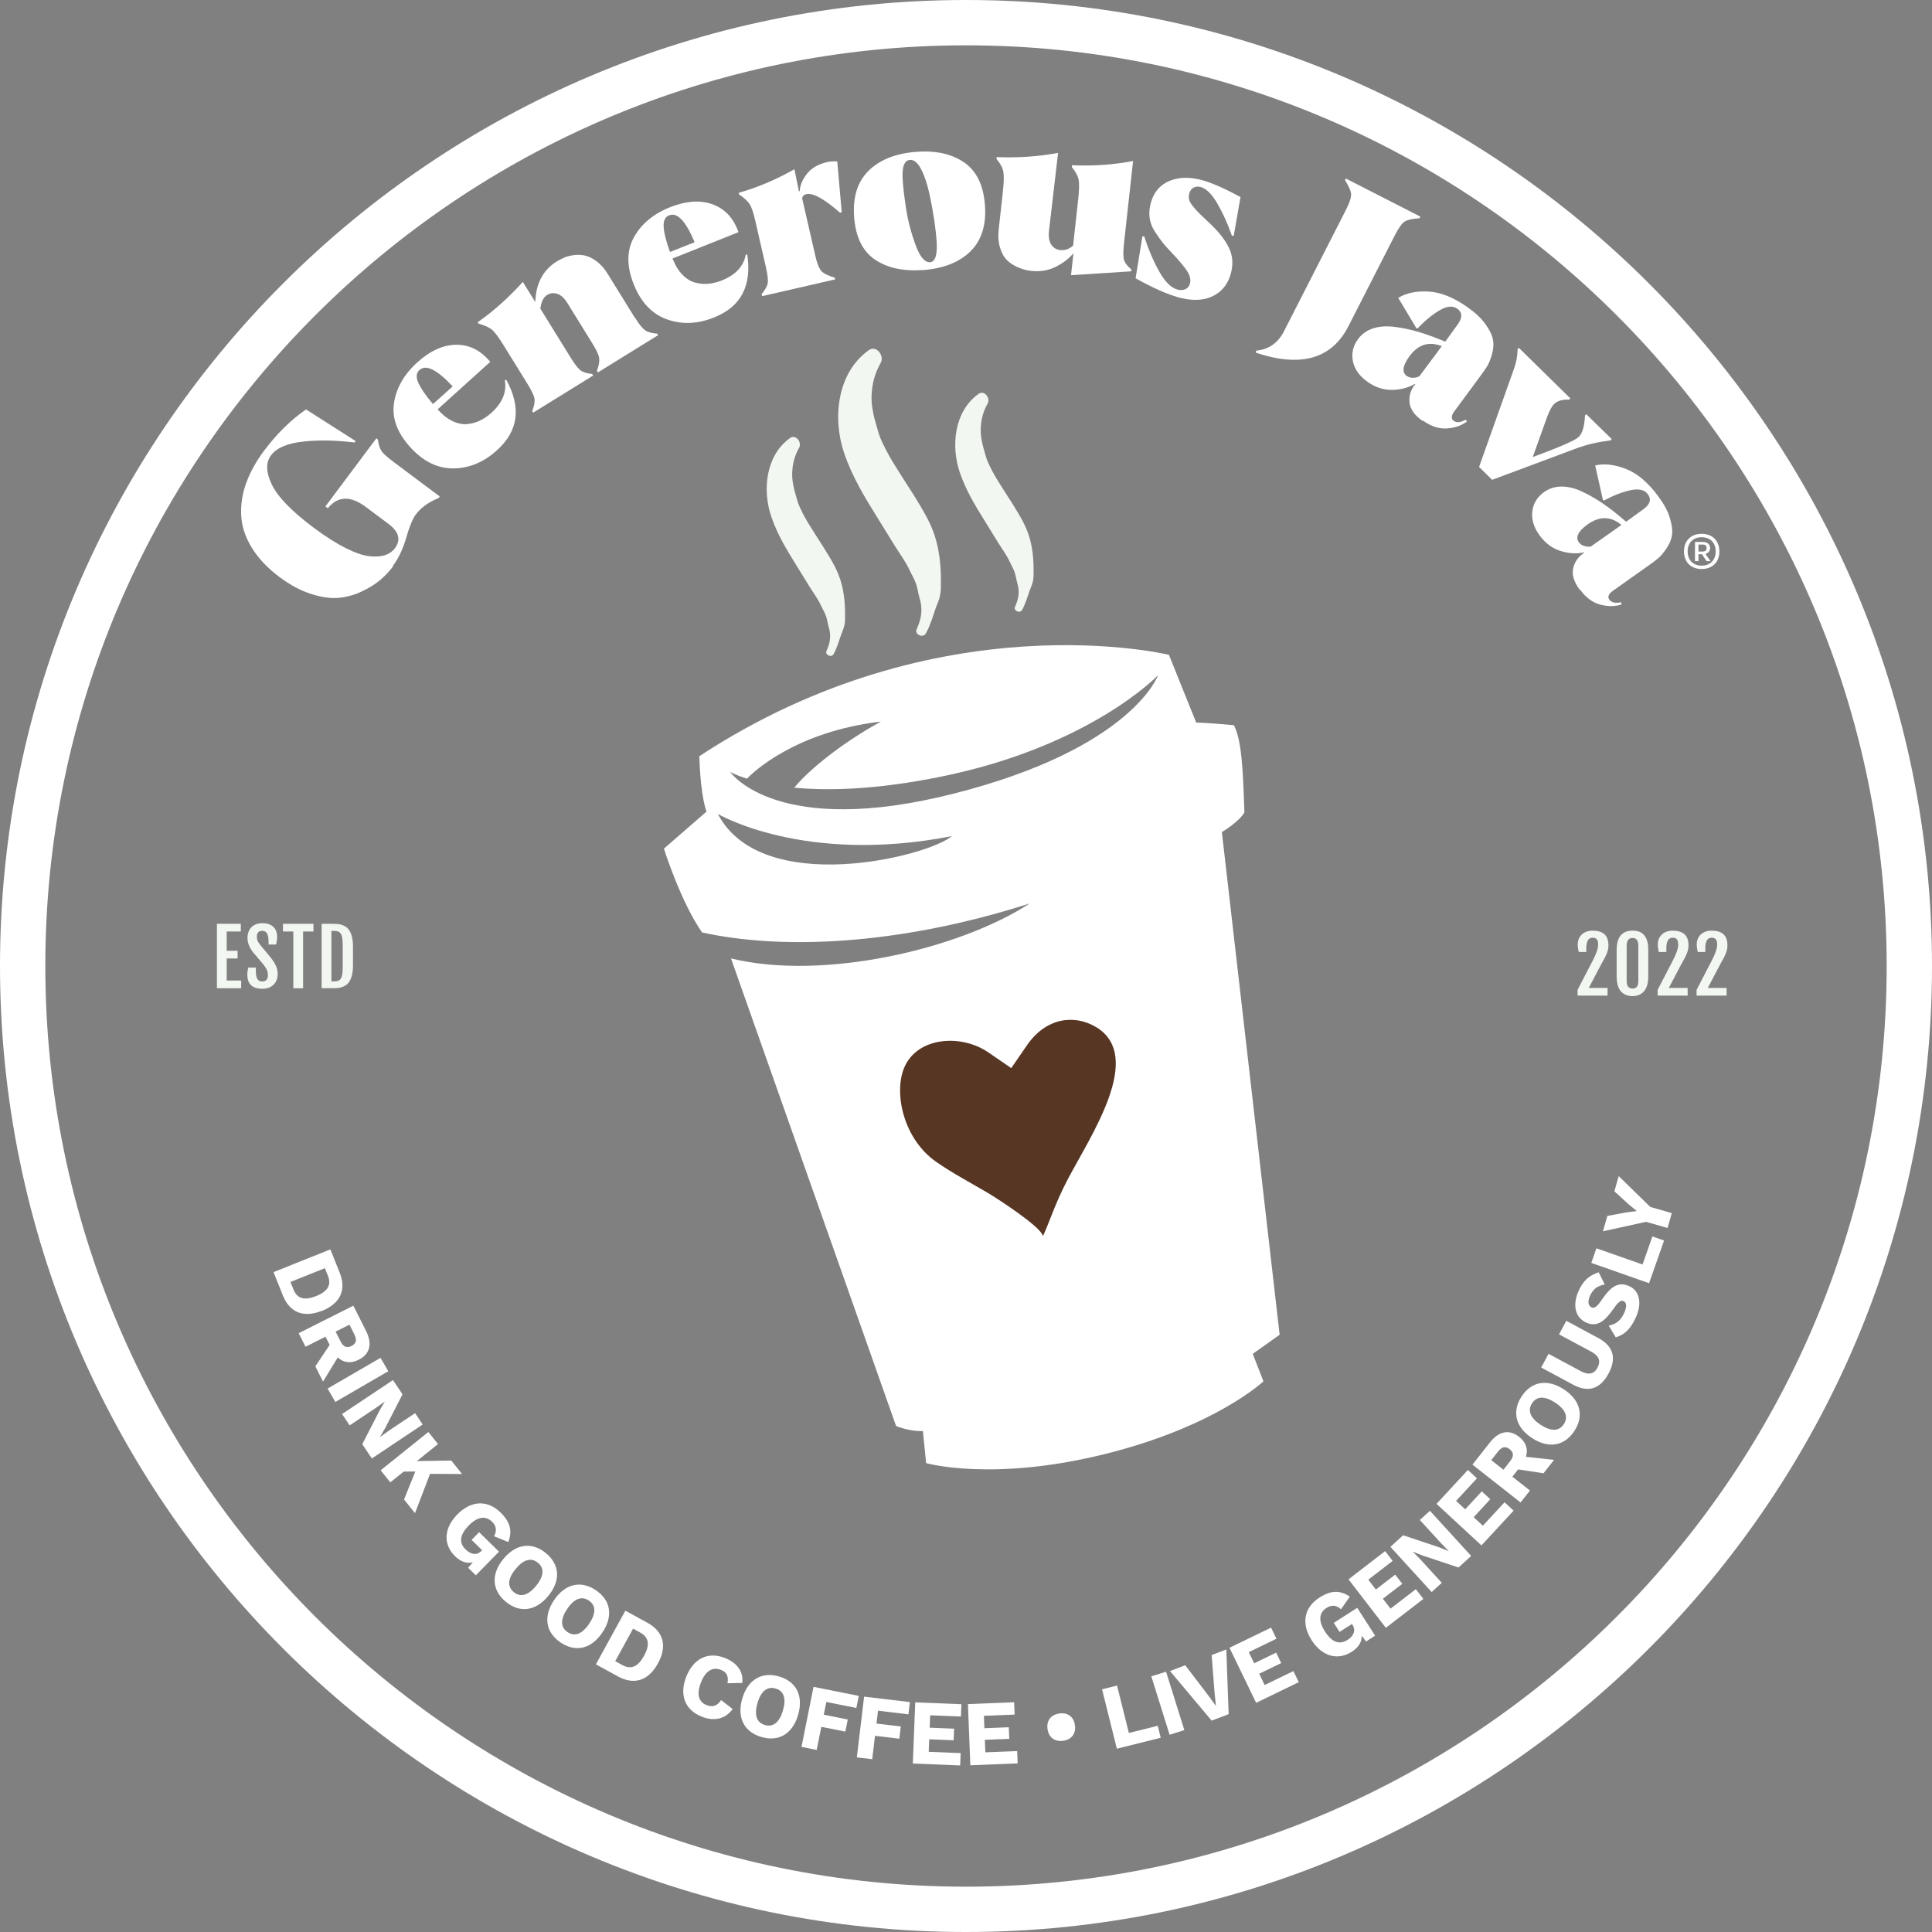
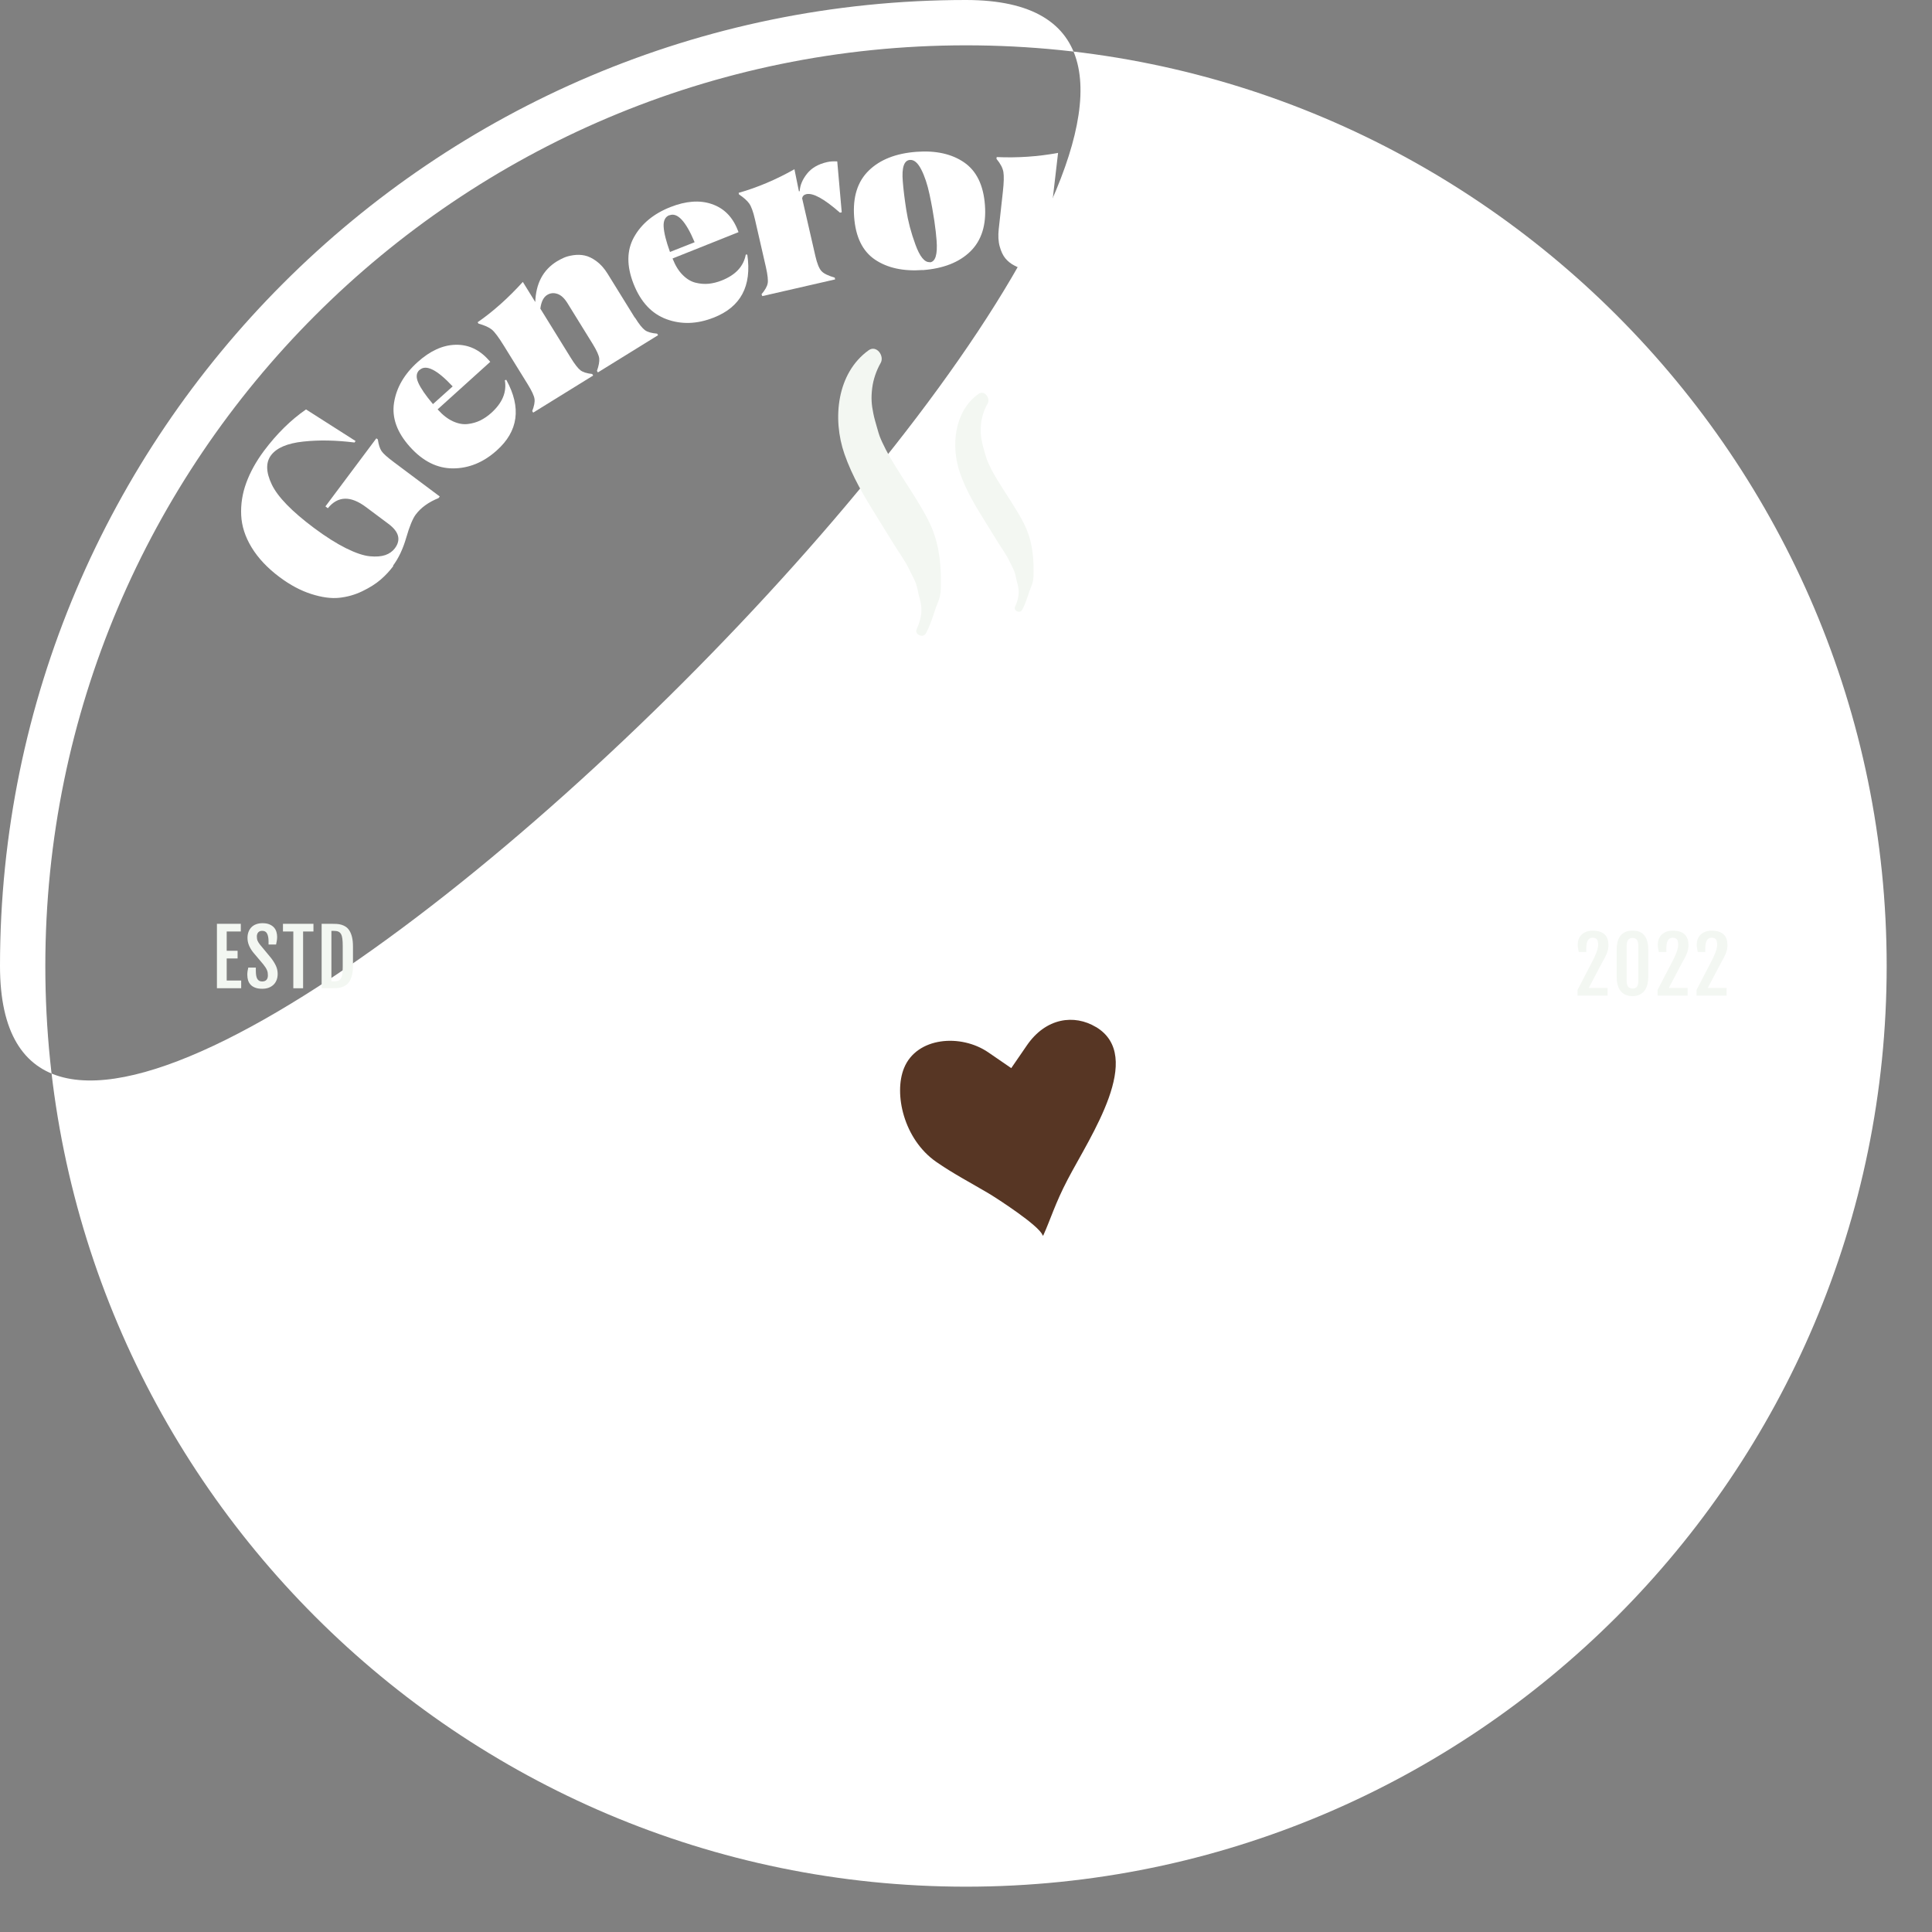
<svg xmlns="http://www.w3.org/2000/svg" id="Camada_1" viewBox="0 0 500 500">
  <rect x="0" y="0" width="500" height="500" fill="#808080" stroke="none" />
  <defs>
    <style>      .st0 {        fill: none;      }      .st1 {        fill: #fff;      }      .st2 {        fill: #573624;      }      .st3 {        fill: #f3f7f2;      }    </style>
  </defs>
  <path class="st0" d="M250,494.14c-134.62,0-244.13-109.52-244.13-244.13S115.38,5.86,250,5.86s244.13,109.52,244.13,244.14-109.52,244.13-244.13,244.13h0Z" />
-   <path class="st1" d="M250,11.73c131.38,0,238.27,106.89,238.27,238.27s-106.89,238.27-238.27,238.27S11.73,381.38,11.73,250,118.62,11.73,250,11.73h0ZM250,0C112.15,0,0,112.15,0,250s112.15,250,250,250,250-112.15,250-250S387.85,0,250,0h0Z" />
+   <path class="st1" d="M250,11.73c131.38,0,238.27,106.89,238.27,238.27s-106.89,238.27-238.27,238.27S11.73,381.38,11.73,250,118.62,11.73,250,11.73h0ZM250,0C112.15,0,0,112.15,0,250S387.85,0,250,0h0Z" />
  <circle class="st0" cx="250" cy="250" r="136.5" />
  <circle class="st0" cx="250" cy="250" r="136.5" />
  <path class="st1" d="M319.33,187.68c-7.92-.73-9.75-.67-9.75-.67l-7.06-17.54s-59.48-14.49-121.54,26.24c.36,10.99,1.88,14.32,1.88,14.32l-11.04,9.6s4.33,13.75,9.87,21.68c20.24,4.49,50.45,3.5,84.79-7.49-18.09,11.8-53.42,20.07-77.3,14.22l42.72,121s3.29,1.44,6.95,1.32l.83,8.29s17.01,4.87,45.97-2.27c28.96-7.15,41.33-18.9,41.33-18.9l-2.77-7.1,6.96-4.95-14.95-130.09s4.22-2.46,5.83-5.05c-.36-10.99-.68-18.66-2.71-22.61h0ZM185.77,210.64s22.29,13.23,60.57,5.75c-6.31,5.35-49.22,15.95-60.57-5.75h0ZM246.9,205.37c-45.45,11.55-57.59-5.09-57.95-5.61.13.07,1.52.86,4.35,1.76,1.54-1.6,12.46-12.14,34.67-14.78-9.72,5.34-18.5,12.3-22.41,17.11,8.65.82,20.94.57,37.58-2.77,38.95-7.83,56.57-26.34,56.57-26.34,0,0-6.65,18.9-52.8,30.63h0Z" />
  <path class="st3" d="M240.26,134.66c-2.64-5.1-5.97-9.79-8.96-14.69-.72-1.18-1.41-2.37-2.04-3.6-.32-.61-.62-1.23-.91-1.85-.11-.23-.21-.46-.31-.69,0,.01-.21-.51-.3-.72-.03-.08-.06-.16-.07-.18-.1-.3-.2-.6-.3-.9-.17-.53-.31-1.06-.46-1.59-.32-1.14-.66-2.26-.89-3.42-.46-2.27-.62-3.98-.29-6.63.27-2.16,1.05-4.47,2.18-6.45,1.05-1.84-1.08-4.75-3.11-3.29-8.26,5.94-9.41,17.75-6.27,26.81,2.05,5.9,5.15,11.08,8.44,16.34,1.52,2.43,3.02,4.88,4.53,7.32,1.33,2.15,2.88,4.2,3.94,6.51.51,1.11,1.19,2.22,1.6,3.36.45,1.25.58,2.59.96,3.85.86,2.91.48,5.23-.77,8-.62,1.37,1.66,2.39,2.38,1.09,1.14-2.06,1.77-4.25,2.52-6.46.37-1.09.91-2.11,1.14-3.25.26-1.25.23-2.54.24-3.81.02-5.46-.72-10.83-3.27-15.75h.02Z" />
-   <path class="st3" d="M216.23,146.95c-2.01-3.89-4.56-7.47-6.84-11.2-.55-.9-1.07-1.81-1.56-2.74-.24-.47-.47-.94-.69-1.42-.08-.18-.16-.35-.24-.53,0,0-.16-.39-.23-.55-.02-.06-.05-.12-.05-.14-.08-.23-.16-.46-.23-.68-.13-.4-.23-.81-.35-1.21-.25-.87-.5-1.73-.68-2.61-.35-1.73-.47-3.04-.22-5.06.21-1.65.8-3.41,1.66-4.92.8-1.4-.82-3.62-2.37-2.51-6.3,4.53-7.18,13.54-4.78,20.45,1.56,4.5,3.93,8.45,6.44,12.46,1.16,1.86,2.3,3.72,3.45,5.59,1.02,1.64,2.2,3.21,3,4.97.39.85.91,1.69,1.22,2.57.34.95.44,1.98.73,2.94.66,2.22.36,3.99-.59,6.1-.47,1.04,1.27,1.82,1.82.83.87-1.57,1.35-3.24,1.93-4.93.28-.83.69-1.61.87-2.48.2-.95.18-1.94.18-2.9,0-4.17-.55-8.26-2.49-12.01l.02-.02Z" />
  <path class="st3" d="M265.02,135.52c-2.01-3.89-4.56-7.47-6.84-11.2-.55-.9-1.07-1.81-1.56-2.74-.24-.47-.47-.94-.69-1.42-.08-.18-.16-.35-.24-.53,0,.01-.16-.39-.23-.55-.02-.06-.05-.12-.05-.14-.08-.23-.16-.46-.23-.68-.13-.4-.23-.81-.35-1.21-.25-.87-.5-1.73-.68-2.61-.35-1.73-.47-3.04-.22-5.06.21-1.65.8-3.41,1.66-4.92.8-1.4-.82-3.62-2.37-2.51-6.3,4.53-7.18,13.54-4.78,20.45,1.56,4.5,3.93,8.45,6.44,12.46,1.16,1.86,2.3,3.72,3.45,5.59,1.02,1.64,2.2,3.21,3,4.97.39.85.91,1.69,1.22,2.57.34.95.44,1.98.73,2.94.66,2.22.36,3.99-.59,6.1-.47,1.04,1.27,1.82,1.82.83.87-1.57,1.35-3.24,1.93-4.93.28-.83.69-1.61.87-2.48.2-.95.18-1.94.18-2.9.01-4.17-.55-8.26-2.49-12.01l.02-.02Z" />
  <g id="Layer_2">
    <g>
      <path class="st1" d="M101.8,146.48c-.96,1.29-2.07,2.48-3.32,3.55-1.25,1.08-2.82,2.06-4.72,2.98s-3.89,1.48-5.99,1.7-4.52-.12-7.24-.99-5.46-2.33-8.21-4.39c-3.14-2.35-5.54-4.92-7.21-7.67s-2.56-5.53-2.69-8.34c-.13-2.81.3-5.59,1.31-8.35s2.53-5.53,4.58-8.28c3.32-4.43,6.95-8.01,10.89-10.73l12.83,8.18-.28.38c-4.75-.59-9.18-.69-13.28-.24-4.1.44-6.88,1.62-8.32,3.54-1.39,1.85-1.34,4.38.19,7.57,1.53,3.19,5.16,6.94,10.93,11.25,3.03,2.26,5.79,4,8.27,5.24,2.48,1.23,4.53,1.92,6.16,2.08,1.63.16,2.96.05,4-.3,1.04-.36,1.87-.94,2.49-1.76,1.63-2.18,1.08-4.28-1.64-6.31l-5.82-4.35c-4.01-3-7.3-2.9-9.88.29l-.63-.47,13.18-17.62.38.28c.2,1.35.51,2.35.96,3.02s1.53,1.62,3.2,2.87l11.87,8.88-.32.42c-2.57,1.04-4.54,2.45-5.9,4.26-.77,1.03-1.6,3.01-2.45,5.96-.85,2.95-2.01,5.38-3.45,7.3l.11.05h0Z" />
      <path class="st1" d="M113.25,105.93l.08.09c1.25,1.4,2.55,2.4,3.88,3.01,1.34.61,2.61.85,3.82.71s2.31-.46,3.29-.94c.98-.49,1.91-1.12,2.8-1.92,2.9-2.6,4.07-5.42,3.53-8.48l.38-.1c3.95,7.2,3.12,13.3-2.5,18.3-3.42,3.07-7.2,4.61-11.29,4.62-4.09,0-7.8-1.85-11.15-5.58s-4.72-7.54-4.11-11.42c.61-3.89,2.64-7.41,6.11-10.52,3.2-2.88,6.46-4.38,9.76-4.47,3.3-.09,6.16,1.2,8.58,3.91l.45.5-13.63,12.31v-.02ZM108.58,95.72c-.85.76-.97,1.86-.34,3.3.63,1.44,1.9,3.3,3.81,5.56l5.1-4.58c-4.04-4.33-6.89-5.75-8.52-4.28h-.05Z" />
      <path class="st1" d="M164.32,82.18c1.06,1.72,1.94,2.8,2.61,3.28.67.48,1.71.77,3.13.89l.25.4-15.57,9.63-.25-.4c.48-1.33.67-2.42.59-3.22-.09-.81-.66-2.07-1.72-3.79l-6.5-10.51c-.8-1.3-1.68-2.1-2.63-2.41-.95-.31-1.82-.22-2.64.29-.95.59-1.52,1.77-1.75,3.53l7.83,12.66c1.06,1.72,1.91,2.81,2.56,3.31.65.49,1.66.8,3.03.95l.25.4-15.52,9.6-.25-.4c.5-1.31.71-2.37.59-3.16-.11-.79-.7-2.08-1.78-3.82l-6.12-9.89c-1.37-2.22-2.42-3.64-3.17-4.24s-1.89-1.1-3.43-1.53l-.22-.35c4.05-2.81,7.95-6.3,11.7-10.44l3.22,5.21c.16-4.82,2.02-8.31,5.58-10.52.57-.35,1.18-.66,1.8-.94.62-.28,1.44-.51,2.45-.66s1.99-.13,2.94.07,1.97.68,3.04,1.46c1.07.78,2.07,1.89,2.94,3.31l7,11.31h.02l.02-.02Z" />
      <path class="st1" d="M174.06,66.9l.04.11c.69,1.74,1.55,3.14,2.6,4.17,1.04,1.04,2.15,1.7,3.34,1.99,1.18.29,2.32.37,3.41.26,1.09-.12,2.18-.39,3.3-.83,3.62-1.43,5.7-3.67,6.26-6.73l.39.03c1.2,8.13-1.69,13.56-8.71,16.3-4.28,1.69-8.35,1.82-12.19.41-3.84-1.41-6.68-4.45-8.52-9.11-1.84-4.66-1.81-8.71.11-12.15,1.92-3.44,5.05-6.03,9.38-7.75,4.01-1.58,7.58-1.87,10.71-.8,3.13,1.06,5.36,3.27,6.7,6.65l.25.63-17.06,6.81h0ZM173.22,55.69c-1.06.42-1.56,1.4-1.47,2.98.09,1.57.63,3.75,1.64,6.54l6.38-2.52c-2.29-5.46-4.47-7.78-6.51-6.97l-.04-.02h0Z" />
      <path class="st1" d="M197.09,76.15c.9-1.08,1.43-2.01,1.58-2.8.15-.79,0-2.2-.45-4.2l-2.84-12.39c-.45-1.97-.95-3.33-1.48-4.08s-1.41-1.54-2.65-2.37l-.09-.4c4.85-1.38,9.68-3.42,14.44-6.11l1.16,5.72.2-.05c.09-1.56.74-3.06,1.91-4.53,1.17-1.47,2.89-2.47,5.18-2.99.77-.18,1.66-.23,2.63-.18l1.16,13.17-.46.1c-4.07-3.58-6.96-5.17-8.68-4.8-.63.14-1,.5-1.11,1.07l3.43,14.96c.45,1.97.99,3.26,1.59,3.9.6.65,1.75,1.19,3.42,1.68l.1.46-18.85,4.32-.2-.49h0Z" />
      <path class="st1" d="M238.82,69.88c-5.03.37-9.15-.52-12.37-2.69-3.22-2.17-5.02-5.86-5.4-11.03-.38-5.17.87-9.17,3.78-12.01s7.02-4.46,12.33-4.86c5.06-.38,9.18.55,12.37,2.75,3.19,2.2,4.99,5.89,5.37,11.03.39,5.17-.88,9.17-3.78,12.01-2.9,2.83-7.02,4.43-12.36,4.83l.06-.03ZM240.64,67.89c1.43-.11,2.03-2,1.75-5.65-.1-1.37-.29-3.06-.58-5.07-.3-2.01-.7-4.3-1.25-6.87s-1.26-4.72-2.15-6.45-1.86-2.54-2.92-2.46c-1.52.11-2.15,1.95-1.85,5.54.15,2.02.45,4.46.9,7.37s1.23,5.9,2.38,9.02c1.14,3.12,2.37,4.61,3.69,4.52l.03.06h0Z" />
      <path class="st1" d="M290.84,63.64c-.2,1.78-.16,3.05.11,3.79s.89,1.51,1.84,2.3l-.05.49-15.56,1,.63-5.68c-1.15,1.38-2.67,2.54-4.57,3.5-1.91.97-4.04,1.32-6.4,1.06-.67-.07-1.33-.21-1.99-.4s-1.45-.51-2.37-1c-.92-.48-1.68-1.1-2.3-1.85s-1.1-1.77-1.46-3.08c-.36-1.31-.43-2.79-.25-4.45l1.07-9.67c.27-2.42.31-4.15.13-5.18-.18-1.02-.77-2.15-1.78-3.35l.05-.47c5.4.24,10.68-.12,15.89-1.08-.25,2.24-.65,5.62-1.18,10.13-.53,4.51-.92,7.86-1.17,10.04-.17,1.51.03,2.69.58,3.54.55.86,1.33,1.33,2.32,1.44,1.19.13,2.3-.25,3.34-1.14l1.3-11.83c.27-2.5.32-4.24.13-5.23s-.77-2.09-1.76-3.29l.05-.47c5.46.25,10.71-.12,15.8-1.09l-2.41,21.87v.1Z" />
      <path class="st1" d="M304.48,76.79c-2.68-.76-6.22-2.34-10.59-4.77l1.76-10.83.46-.02c1.09,3.35,2.37,6.37,3.86,9.04,1.5,2.68,3.06,4.25,4.72,4.72.73.21,1.41.19,2.03-.06s1.03-.74,1.24-1.48c.27-.96.03-2.03-.71-3.19-.74-1.15-2.08-2.75-4-4.79-1.11-1.14-1.89-2.03-2.38-2.66s-1.15-1.54-1.94-2.74-1.26-2.43-1.42-3.69-.03-2.57.35-3.92c.77-2.73,2.4-4.59,4.85-5.6s5.32-1.05,8.59-.12c2.45.7,5.7,2.13,9.74,4.31l-1.75,10.04-.48-.02c-1.06-3.04-2.29-5.8-3.72-8.27-1.43-2.48-2.88-3.92-4.34-4.34-.65-.18-1.24-.14-1.8.13s-.95.77-1.16,1.5c-.17.59-.17,1.14-.04,1.66.12.52.53,1.15,1.16,1.91.64.76,1.19,1.37,1.65,1.81s1.32,1.26,2.57,2.43c2.24,2.1,3.87,4.17,4.9,6.26,1.02,2.09,1.17,4.35.48,6.81-.78,2.73-2.36,4.66-4.78,5.8-2.42,1.14-5.46,1.2-9.12.16l-.12-.1v.02Z" />
      <path class="st1" d="M325.09,90.75c3.21-.3,5.6-1.94,7.16-4.93l16.01-31.37c.97-1.9,1.44-3.28,1.41-4.12s-.56-2.06-1.57-3.7l.21-.42,19.28,9.85-.21.42c-1.92.14-3.21.43-3.91.9s-1.53,1.65-2.51,3.56l-11.95,23.41c-4.32,8.52-12.3,10.82-23.97,6.94l.04-.54h.01Z" />
      <path class="st1" d="M368.1,108.89c-2.08-1.47-3.18-3.07-3.32-4.79-.15-1.72.34-3.27,1.47-4.67l-.1-.07c-1.76,1.02-3.73,1.52-5.94,1.54-2.2.02-4.3-.67-6.28-2.07-2.08-1.47-3.35-3.23-3.78-5.26s-.02-3.93,1.21-5.67c.96-1.36,2.25-2.32,3.86-2.87s3.47-.7,5.56-.45c2.08.25,4.18.69,6.26,1.3,2.08.61,4.41,1.47,6.99,2.54l3.26-4.51c1.24-1.75,1.17-3.08-.17-4.03-1.15-.81-2.68-.68-4.59.45s-3.8,2.69-5.69,4.7l-.32-.16-4.66-7.78c2.09-1.28,4.73-1.82,7.9-1.63,3.17.19,6.53,1.57,10.12,4.11,1.98,1.4,3.51,2.84,4.57,4.34,1.06,1.5,1.7,2.82,1.92,3.98s.14,2.39-.24,3.74-.79,2.38-1.25,3.14c-.46.75-1.07,1.61-1.8,2.6l-6.77,9.17c-.76,1.08-.79,1.88-.07,2.39.74.52,1.78.43,3.1-.32l.29.5c-1.42,1.04-3.12,1.63-5.16,1.77s-4.08-.52-6.16-1.99h-.21ZM364.14,97.33c.45.32,1,.46,1.63.44s1.15-.16,1.57-.4l5.79-7.78c-3.38-1.35-6.23-.42-8.51,2.81-1.67,2.37-1.83,4.01-.49,4.96l.02-.02h-.01Z" />
      <path class="st1" d="M417.14,113.64l-.33.33c-3.23.4-6.14,1.07-8.73,2.03l-21.91,8.18-3.39-3.33,9.03-25.38c.59-1.56.9-3.26.95-5.11l.33-.33,13.32,13.08-.33.33c-1.74-.11-3.08.3-3.99,1.22-.47.48-1.02,1.54-1.67,3.16-.16.46-1.41,3.95-3.74,10.46,5.02-1.85,8.36-3.21,10.03-4.07.85-.4,1.49-.8,1.94-1.22.9-.92,1.42-2.75,1.54-5.46l.33-.33,6.61,6.45h.01Z" />
      <path class="st1" d="M408.81,152.61c-1.52-2.05-2.05-3.91-1.66-5.59s1.35-3,2.86-3.97l-.07-.09c-1.99.41-4.02.28-6.12-.39s-3.87-1.98-5.32-3.94c-1.52-2.05-2.17-4.12-1.95-6.18s1.21-3.74,2.93-5.01c1.34-.99,2.86-1.5,4.56-1.52s3.52.42,5.42,1.31c1.9.89,3.75,1.96,5.53,3.19,1.79,1.23,3.73,2.78,5.85,4.6l4.51-3.26c1.72-1.27,2.08-2.56,1.1-3.88-.84-1.13-2.33-1.48-4.5-1.01s-4.46,1.37-6.87,2.68l-.26-.25-1.99-8.84c2.39-.56,5.06-.25,8.01.92s5.71,3.53,8.33,7.07c1.45,1.96,2.45,3.8,2.98,5.56.53,1.75.74,3.21.58,4.38s-.62,2.32-1.4,3.48c-.78,1.16-1.5,2.02-2.17,2.59s-1.52,1.2-2.53,1.91l-9.3,6.59c-1.06.78-1.34,1.54-.82,2.25.54.73,1.55.96,3.04.66l.12.56c-1.67.55-3.48.57-5.46.06-1.98-.5-3.71-1.77-5.23-3.82l-.2-.07h.03ZM408.67,140.4c.33.45.81.75,1.41.92s1.14.21,1.62.12l7.93-5.58c-2.79-2.34-5.79-2.35-8.96,0-2.33,1.73-3,3.24-2.02,4.56l.02-.02h0Z" />
    </g>
  </g>
  <g id="Layer_3">
    <g>
-       <path class="st1" d="M83.33,339.23c-4.7,1.88-8.33.51-10.12-3.96l-2.42-6.04,14.71-5.89,2.42,6.05c1.79,4.47.12,7.97-4.58,9.86v-.02ZM81.81,335.43c2.94-1.18,4.03-2.84,3.06-5.26l-.79-1.97-8.91,3.57.79,1.97c.97,2.42,2.91,2.87,5.85,1.69Z" />
      <path class="st1" d="M85.32,348.08l-1.08-2.14-5.17,2.6-1.77-3.51,14.15-7.12,3.29,6.55c1.66,3.3,1.02,5.97-1.9,7.44-2.06,1.03-3.92.8-5.43-.6l-3.81,6.26-1.99-3.95,3.69-5.53h.02ZM86.86,344.62l1.22,2.43c.76,1.52,1.63,1.91,2.9,1.28,1.24-.62,1.45-1.56.68-3.08l-1.22-2.43-3.58,1.8Z" />
      <path class="st1" d="M86.79,362.82l-2.01-3.46,13.7-7.95,2.01,3.46-13.7,7.95Z" />
      <path class="st1" d="M96.23,377.45l-2.47-3.69,4.47-8.72,1.35-2.3v-.02l-2.44,1.73-6.65,4.44-1.96-2.94,13.17-8.79,2.47,3.69-4.48,8.72-1.35,2.3v.02l2.44-1.73,6.65-4.44,1.96,2.94-13.17,8.8h.01Z" />
      <path class="st1" d="M107.49,380.82l-3,.02-3.48,2.79-2.5-3.12,12.35-9.91,2.5,3.12-5.48,4.4,8.92-.12,2.78,3.47-8.28-.04-3.9,10.17-2.84-3.54s2.93-7.24,2.93-7.24Z" />
      <path class="st1" d="M129.14,401.57l-6,6.12-1.99-1.96,1.21-1.4c-1.52.36-3.09-.11-4.6-1.59-2.96-2.9-3.08-7.06.6-10.81,3.58-3.65,7.82-3.79,11.19-.49,2.49,2.44,3.11,4.74,1.99,7.64l-3.7-1.51c.84-1.42.57-2.71-.48-3.73-1.66-1.63-3.77-1.38-6.05.96-2.37,2.42-2.58,4.46-.8,6.21,1.3,1.27,2.85,1.62,4.09.35l.17-.17-2.72-2.67,1.95-1.99,5.15,5.05h0Z" />
      <path class="st1" d="M141.91,413c-3.24,3.96-7.36,4.52-10.98,1.56-3.62-2.96-3.91-7.13-.67-11.09s7.38-4.5,11-1.54,3.89,7.12.65,11.07ZM133.43,406.06c-2.05,2.51-2.18,4.57-.45,5.99,1.71,1.4,3.71.87,5.76-1.64,2.05-2.51,2.18-4.57.47-5.97-1.73-1.42-3.73-.88-5.78,1.63h0Z" />
      <path class="st1" d="M155.88,422.51c-2.86,4.24-6.92,5.18-10.79,2.57-3.88-2.61-4.55-6.74-1.69-10.98,2.86-4.24,6.94-5.17,10.81-2.55,3.88,2.61,4.53,6.73,1.67,10.97h0ZM146.79,416.39c-1.81,2.69-1.75,4.76.1,6,1.83,1.24,3.78.52,5.59-2.17s1.75-4.76-.08-5.99c-1.85-1.25-3.8-.53-5.61,2.16Z" />
      <path class="st1" d="M170.27,430.49c-2.44,4.44-6.11,5.68-10.34,3.37l-5.71-3.13,7.62-13.89,5.71,3.13c4.22,2.31,5.16,6.08,2.72,10.52h0ZM166.68,428.52c1.52-2.78,1.31-4.76-.98-6.01l-1.86-1.02-4.62,8.42,1.86,1.02c2.29,1.25,4.07.37,5.59-2.41h0Z" />
      <path class="st1" d="M181.62,444.27c-4.35-1.72-5.89-5.61-4.01-10.36s5.69-6.53,9.99-4.83c2.99,1.18,4.88,3.4,4.49,6.47l-3.81.07c.31-1.99-.28-2.9-1.75-3.48-2.08-.82-3.93.25-5.12,3.27-1.18,2.99-.66,5.03,1.43,5.86,1.6.63,2.79.22,3.79-1.29l2.99,2.32c-2.06,2.75-4.98,3.17-8.01,1.97h0Z" />
      <path class="st1" d="M206.55,443.82c-1.44,4.9-5.02,7.03-9.51,5.71-4.49-1.32-6.38-5.04-4.94-9.95,1.44-4.9,5.04-7.02,9.53-5.71,4.49,1.32,6.35,5.04,4.92,9.94h0ZM196.04,440.74c-.91,3.11-.22,5.06,1.92,5.69,2.12.62,3.75-.65,4.67-3.76.91-3.11.22-5.06-1.9-5.68-2.14-.63-3.78.64-4.69,3.75Z" />
      <path class="st1" d="M213.85,440.48l-.66,3.29,6.21,1.24-.63,3.13-6.21-1.24-1.2,5.98-3.93-.79,3.11-15.53,11.71,2.34-.63,3.13-7.78-1.56h0Z" />
-       <path class="st1" d="M227.23,442.73l-.4,3.33,6.29.75-.38,3.17-6.29-.75-.72,6.05-3.98-.47,1.88-15.72,11.85,1.41-.38,3.17-7.88-.94h0Z" />
      <path class="st1" d="M248.62,453.7l-.13,3.19-12.25-.49.62-15.83,11.95.48-.13,3.19-7.95-.32-.13,3.21,6.32.25-.12,3-6.32-.25-.13,3.24,8.25.33h.02Z" />
      <path class="st1" d="M263.24,453.17l.13,3.19-12.25.49-.62-15.83,11.95-.48.13,3.19-7.95.32.13,3.21,6.32-.25.12,3-6.32.25.13,3.24,8.25-.33h-.02Z" />
      <path class="st1" d="M278.19,446.46c.31,2.19-.85,3.73-3.04,4.05-2.19.31-3.74-.85-4.05-3.03-.31-2.16.85-3.71,3.04-4.03,2.19-.31,3.74.84,4.05,3.01Z" />
      <path class="st1" d="M299.62,446.63l.77,3.1-11.35,2.83-3.83-15.37,3.88-.97,3.06,12.27,7.47-1.86Z" />
      <path class="st1" d="M306.51,447.75l-3.82,1.2-4.73-15.12,3.82-1.19,4.73,15.12h0Z" />
      <path class="st1" d="M317.97,443.62l-4.39,1.68-10.78-12.83,3.93-1.51,6.06,7.93,1.9,2.61-.34-3.16-.78-10.01,3.8-1.46.6,16.74h0Z" />
      <path class="st1" d="M334.73,432.47l1.39,2.87-11.03,5.35-6.9-14.25,10.76-5.21,1.39,2.87-7.16,3.47,1.4,2.89,5.69-2.76,1.31,2.7-5.7,2.76,1.41,2.92,7.43-3.6h0Z" />
      <path class="st1" d="M351.25,416.1l4.63,7.21-2.35,1.51-1.1-1.49c0,1.56-.79,2.99-2.57,4.13-3.48,2.24-7.56,1.44-10.41-2.98-2.76-4.3-1.96-8.47,2.01-11.02,2.93-1.89,5.31-1.99,7.88-.25l-2.29,3.27c-1.2-1.14-2.51-1.15-3.74-.36-1.96,1.26-2.18,3.37-.41,6.11,1.83,2.85,3.77,3.5,5.87,2.16,1.53-.98,2.21-2.42,1.25-3.91l-.13-.2-3.21,2.06-1.5-2.34,6.07-3.9Z" />
      <path class="st1" d="M366.42,411.27l1.95,2.53-9.72,7.48-9.66-12.55,9.48-7.3,1.95,2.53-6.31,4.86,1.96,2.55,5.01-3.86,1.83,2.38-5.02,3.86,1.98,2.57,6.54-5.04h0Z" />
      <path class="st1" d="M380.74,402.67l-3.28,3-9.3-3.1-2.48-.99-.02.02,2.08,2.13,5.39,5.9-2.61,2.39-10.68-11.69,3.28-3,9.3,3.1,2.48.99.02-.02-2.08-2.13-5.39-5.9,2.61-2.38,10.68,11.69h0Z" />
      <path class="st1" d="M389.38,388.78l2.34,2.17-8.32,9-11.63-10.75,8.12-8.78,2.34,2.17-5.4,5.84,2.36,2.18,4.29-4.65,2.2,2.04-4.29,4.65,2.38,2.2,5.61-6.07h0Z" />
      <path class="st1" d="M392.88,380.29l-1.48,1.88,4.55,3.58-2.43,3.09-12.45-9.79,4.53-5.76c2.29-2.91,4.98-3.46,7.54-1.44,1.81,1.42,2.39,3.21,1.76,5.17l7.29.79-2.73,3.47-6.57-1h0ZM389.09,380.36l1.68-2.14c1.05-1.34,1.04-2.29-.07-3.17-1.09-.86-2.03-.65-3.08.69l-1.68,2.14,3.15,2.48Z" />
      <path class="st1" d="M404.74,359.58c4.28,2.8,5.27,6.85,2.7,10.76-2.56,3.91-6.68,4.63-10.96,1.83-4.28-2.8-5.25-6.87-2.69-10.78,2.57-3.91,6.67-4.61,10.95-1.81h0ZM398.72,368.74c2.71,1.78,4.78,1.69,6-.18,1.21-1.85.47-3.78-2.24-5.56s-4.78-1.69-5.99.16c-1.22,1.87-.48,3.8,2.22,5.58h0Z" />
      <path class="st1" d="M413.63,346.27c3.93,2.12,4.8,5.22,2.65,9.22-2.14,3.97-5.22,4.99-9.15,2.87l-8.27-4.45,1.91-3.54,8.33,4.48c2.01,1.08,3.42.78,4.33-.9.91-1.7.39-3.06-1.62-4.14l-8.33-4.48,1.88-3.5,8.27,4.45h0Z" />
      <path class="st1" d="M413.75,329.29l1.56,3.14c-1.86.3-3.07,1.2-3.85,2.99-.66,1.51-.39,2.57.45,2.94.75.33,1.48-.27,2.73-2.11,2.43-3.58,4.39-4.53,6.94-3.42,2.84,1.24,3.35,4.51,1.87,7.9-1.45,3.33-3.09,4.69-5.29,5.38l-1.82-3.03c2.15-.43,3.25-1.58,4.07-3.45.69-1.58.54-2.56-.29-2.92-.68-.3-1.41.35-2.62,2.1-2.13,3.03-4.09,4.74-6.92,3.5-2.73-1.19-3.77-4.26-2.08-8.12,1.15-2.64,2.68-4.11,5.26-4.91h-.01Z" />
      <path class="st1" d="M427.65,319.99l3.01,1.06-3.88,11.04-14.95-5.25,1.32-3.78,11.94,4.19,2.55-7.27h.01Z" />
      <path class="st1" d="M427.1,312.36l5.56,1.59-1.1,3.85-5.56-1.59-11.16,2.45,1.14-3.98,4.77-.89,2.85-.37-2.22-1.84-3.58-3.28,1.12-3.92,8.18,7.98Z" />
    </g>
  </g>
  <g id="Layer_4">
    <path class="st2" d="M283.62,265.79c-5.59-3.35-12.93-2.42-17.85,4.73l-4.06,5.91-5.91-4.06c-7.15-4.91-18.55-3.99-21.83,4.03-2.71,6.62-.11,18.42,8.32,24.29,4.34,3.02,9.03,5.47,13.57,8.16,1.94,1.15,13.2,8.4,13.96,10.85.03.09.15.09.19,0,1.85-4.07,3.05-8.24,6.29-14.43,5.94-11.36,20.01-31.88,7.33-39.49h0Z" />
  </g>
  <g id="Layer_5">
    <g>
      <path class="st3" d="M56.14,239.08h6.18v1.99h-3.65v4.99h2.82v1.99h-2.82v5.71h3.75v1.99h-6.28v-16.68h0Z" />
      <path class="st3" d="M64,252.38c0-.36.02-.69.06-.99s.11-.63.19-.98h1.96v.81c0,.45.03.85.08,1.19s.15.64.27.87.3.42.51.54.47.18.78.18c.48,0,.85-.13,1.1-.4s.38-.65.38-1.16c0-.26-.02-.5-.05-.72s-.1-.43-.19-.65-.21-.44-.36-.68-.34-.5-.58-.8l-2.64-3.13c-.47-.6-.83-1.2-1.08-1.81s-.38-1.26-.38-1.95c0-.55.09-1.06.26-1.52s.42-.86.75-1.2.73-.6,1.21-.78,1.02-.28,1.63-.28c.74,0,1.35.1,1.84.31s.88.48,1.18.82.5.72.62,1.14.18.84.18,1.26c0,.36-.03.69-.08.99s-.12.64-.19,1h-1.95v-.79c0-.89-.13-1.56-.38-2.04s-.67-.71-1.24-.71c-.48,0-.83.13-1.06.4s-.35.62-.35,1.06c0,.23.02.45.05.63s.09.36.16.52.15.31.25.46.21.31.33.47l2.94,3.55c.53.7.94,1.37,1.23,2.01s.43,1.32.43,2.04c0,.59-.09,1.13-.28,1.6s-.45.88-.8,1.21-.76.59-1.25.77-1.04.27-1.65.27c-.76,0-1.38-.1-1.88-.3s-.9-.47-1.19-.8-.5-.71-.62-1.13-.18-.86-.18-1.3v.02Z" />
      <path class="st3" d="M75.92,241.07h-2.69v-1.99h7.89v1.99h-2.68v14.69h-2.53v-14.69h.01Z" />
      <path class="st3" d="M83.24,239.08h2.63c.4,0,.81,0,1.24.03s.84.09,1.25.21.79.3,1.15.54.68.59.95,1.03.49.99.65,1.66.24,1.48.24,2.45v4.84c0,.96-.08,1.78-.24,2.45s-.38,1.22-.65,1.66-.59.78-.95,1.02-.75.42-1.15.54-.82.19-1.25.21-.84.03-1.24.03h-2.63v-16.68h0ZM86.41,253.99c.46,0,.83-.06,1.13-.18s.53-.32.7-.62.29-.7.36-1.21.1-1.16.1-1.94v-5.18c0-.78-.03-1.43-.1-1.94s-.18-.91-.36-1.21-.41-.5-.7-.62-.67-.18-1.13-.18h-.64v13.07h.64Z" />
    </g>
    <g>
      <path class="st3" d="M408.27,256.18l3.68-7.09c.34-.64.61-1.21.83-1.69s.38-.9.5-1.26.2-.68.25-.94.07-.51.07-.72c0-.34-.03-.62-.09-.85s-.15-.42-.27-.56-.27-.24-.45-.3-.39-.09-.62-.09c-.57,0-.99.24-1.25.71s-.39,1.15-.39,2.04v.95h-1.95c-.07-.36-.13-.7-.19-1s-.08-.63-.08-.99c0-.42.07-.84.22-1.26s.38-.8.69-1.14.71-.61,1.2-.82,1.07-.31,1.74-.31c.73,0,1.35.08,1.87.25s.94.42,1.27.74.58.72.73,1.19.23,1,.23,1.59c0,.34-.03.67-.09,1s-.16.68-.31,1.05-.33.78-.56,1.23-.51.95-.84,1.52l-3.29,6.25h4.87v1.99h-7.77v-1.48h0Z" />
      <path class="st3" d="M418.39,245.75c0-.73.07-1.36.2-1.89s.31-.98.53-1.34.47-.65.76-.87.58-.39.88-.51.61-.2.91-.24.58-.06.83-.06.51.02.81.05c.3.04.6.11.9.22s.6.28.88.5.53.51.75.87.39.81.53,1.35c.13.53.2,1.17.2,1.91v7.05c0,.73-.07,1.36-.2,1.89s-.31.98-.53,1.35c-.22.37-.47.67-.76.9-.29.23-.58.41-.88.54-.3.13-.6.21-.89.26-.3.05-.56.07-.8.07-.26,0-.54-.02-.85-.07-.31-.05-.61-.13-.92-.26-.31-.13-.6-.3-.88-.53s-.53-.53-.75-.9-.39-.82-.52-1.36c-.13-.53-.2-1.17-.2-1.89v-7.05h0ZM420.98,253.86c0,.69.13,1.19.38,1.5s.63.47,1.15.47.88-.16,1.12-.47c.25-.31.37-.81.37-1.5v-9.03c0-.73-.12-1.26-.37-1.59s-.62-.5-1.12-.5-.9.17-1.15.5-.38.86-.38,1.59v9.03Z" />
      <path class="st3" d="M428.99,256.18l3.68-7.09c.34-.64.61-1.21.83-1.69s.38-.9.5-1.26.2-.68.25-.94.07-.51.07-.72c0-.34-.03-.62-.09-.85s-.15-.42-.27-.56-.27-.24-.45-.3-.39-.09-.62-.09c-.57,0-.99.24-1.25.71s-.39,1.15-.39,2.04v.95h-1.95c-.07-.36-.13-.7-.19-1s-.08-.63-.08-.99c0-.42.07-.84.22-1.26s.38-.8.69-1.14.71-.61,1.2-.82,1.07-.31,1.74-.31c.73,0,1.35.08,1.87.25s.94.42,1.27.74.57.72.73,1.19.23,1,.23,1.59c0,.34-.03.67-.09,1s-.17.68-.31,1.05-.33.78-.56,1.23-.51.95-.84,1.52l-3.29,6.25h4.87v1.99h-7.77v-1.48h0Z" />
      <path class="st3" d="M439.07,256.18l3.68-7.09c.34-.64.61-1.21.83-1.69s.38-.9.5-1.26.2-.68.25-.94.07-.51.07-.72c0-.34-.03-.62-.09-.85s-.15-.42-.27-.56-.27-.24-.45-.3-.39-.09-.62-.09c-.57,0-.99.24-1.25.71s-.39,1.15-.39,2.04v.95h-1.95c-.07-.36-.13-.7-.19-1s-.08-.63-.08-.99c0-.42.07-.84.22-1.26s.38-.8.69-1.14.71-.61,1.2-.82,1.07-.31,1.74-.31c.73,0,1.35.08,1.87.25s.94.42,1.27.74.57.72.73,1.19.23,1,.23,1.59c0,.34-.03.67-.09,1s-.17.68-.31,1.05-.33.78-.56,1.23-.51.95-.84,1.52l-3.29,6.25h4.87v1.99h-7.77v-1.48h0Z" />
    </g>
    <path class="st1" d="M444.97,142.71c0,2.76-1.79,4.55-4.58,4.55s-4.58-1.79-4.58-4.55,1.79-4.56,4.58-4.56,4.58,1.8,4.58,4.56ZM444.02,142.71c0-2.24-1.42-3.68-3.63-3.68s-3.63,1.45-3.63,3.68,1.42,3.68,3.63,3.68,3.63-1.45,3.63-3.68ZM441.37,143.34l1.31,1.88h-1.02l-1.19-1.79h-.91v1.79h-.9v-4.96h2.04c1.11,0,1.88.6,1.88,1.58,0,.76-.47,1.3-1.21,1.5h0ZM439.56,142.73h1.12c.64,0,.99-.29.99-.9s-.35-.9-.99-.9h-1.12v1.79h0Z" />
  </g>
</svg>